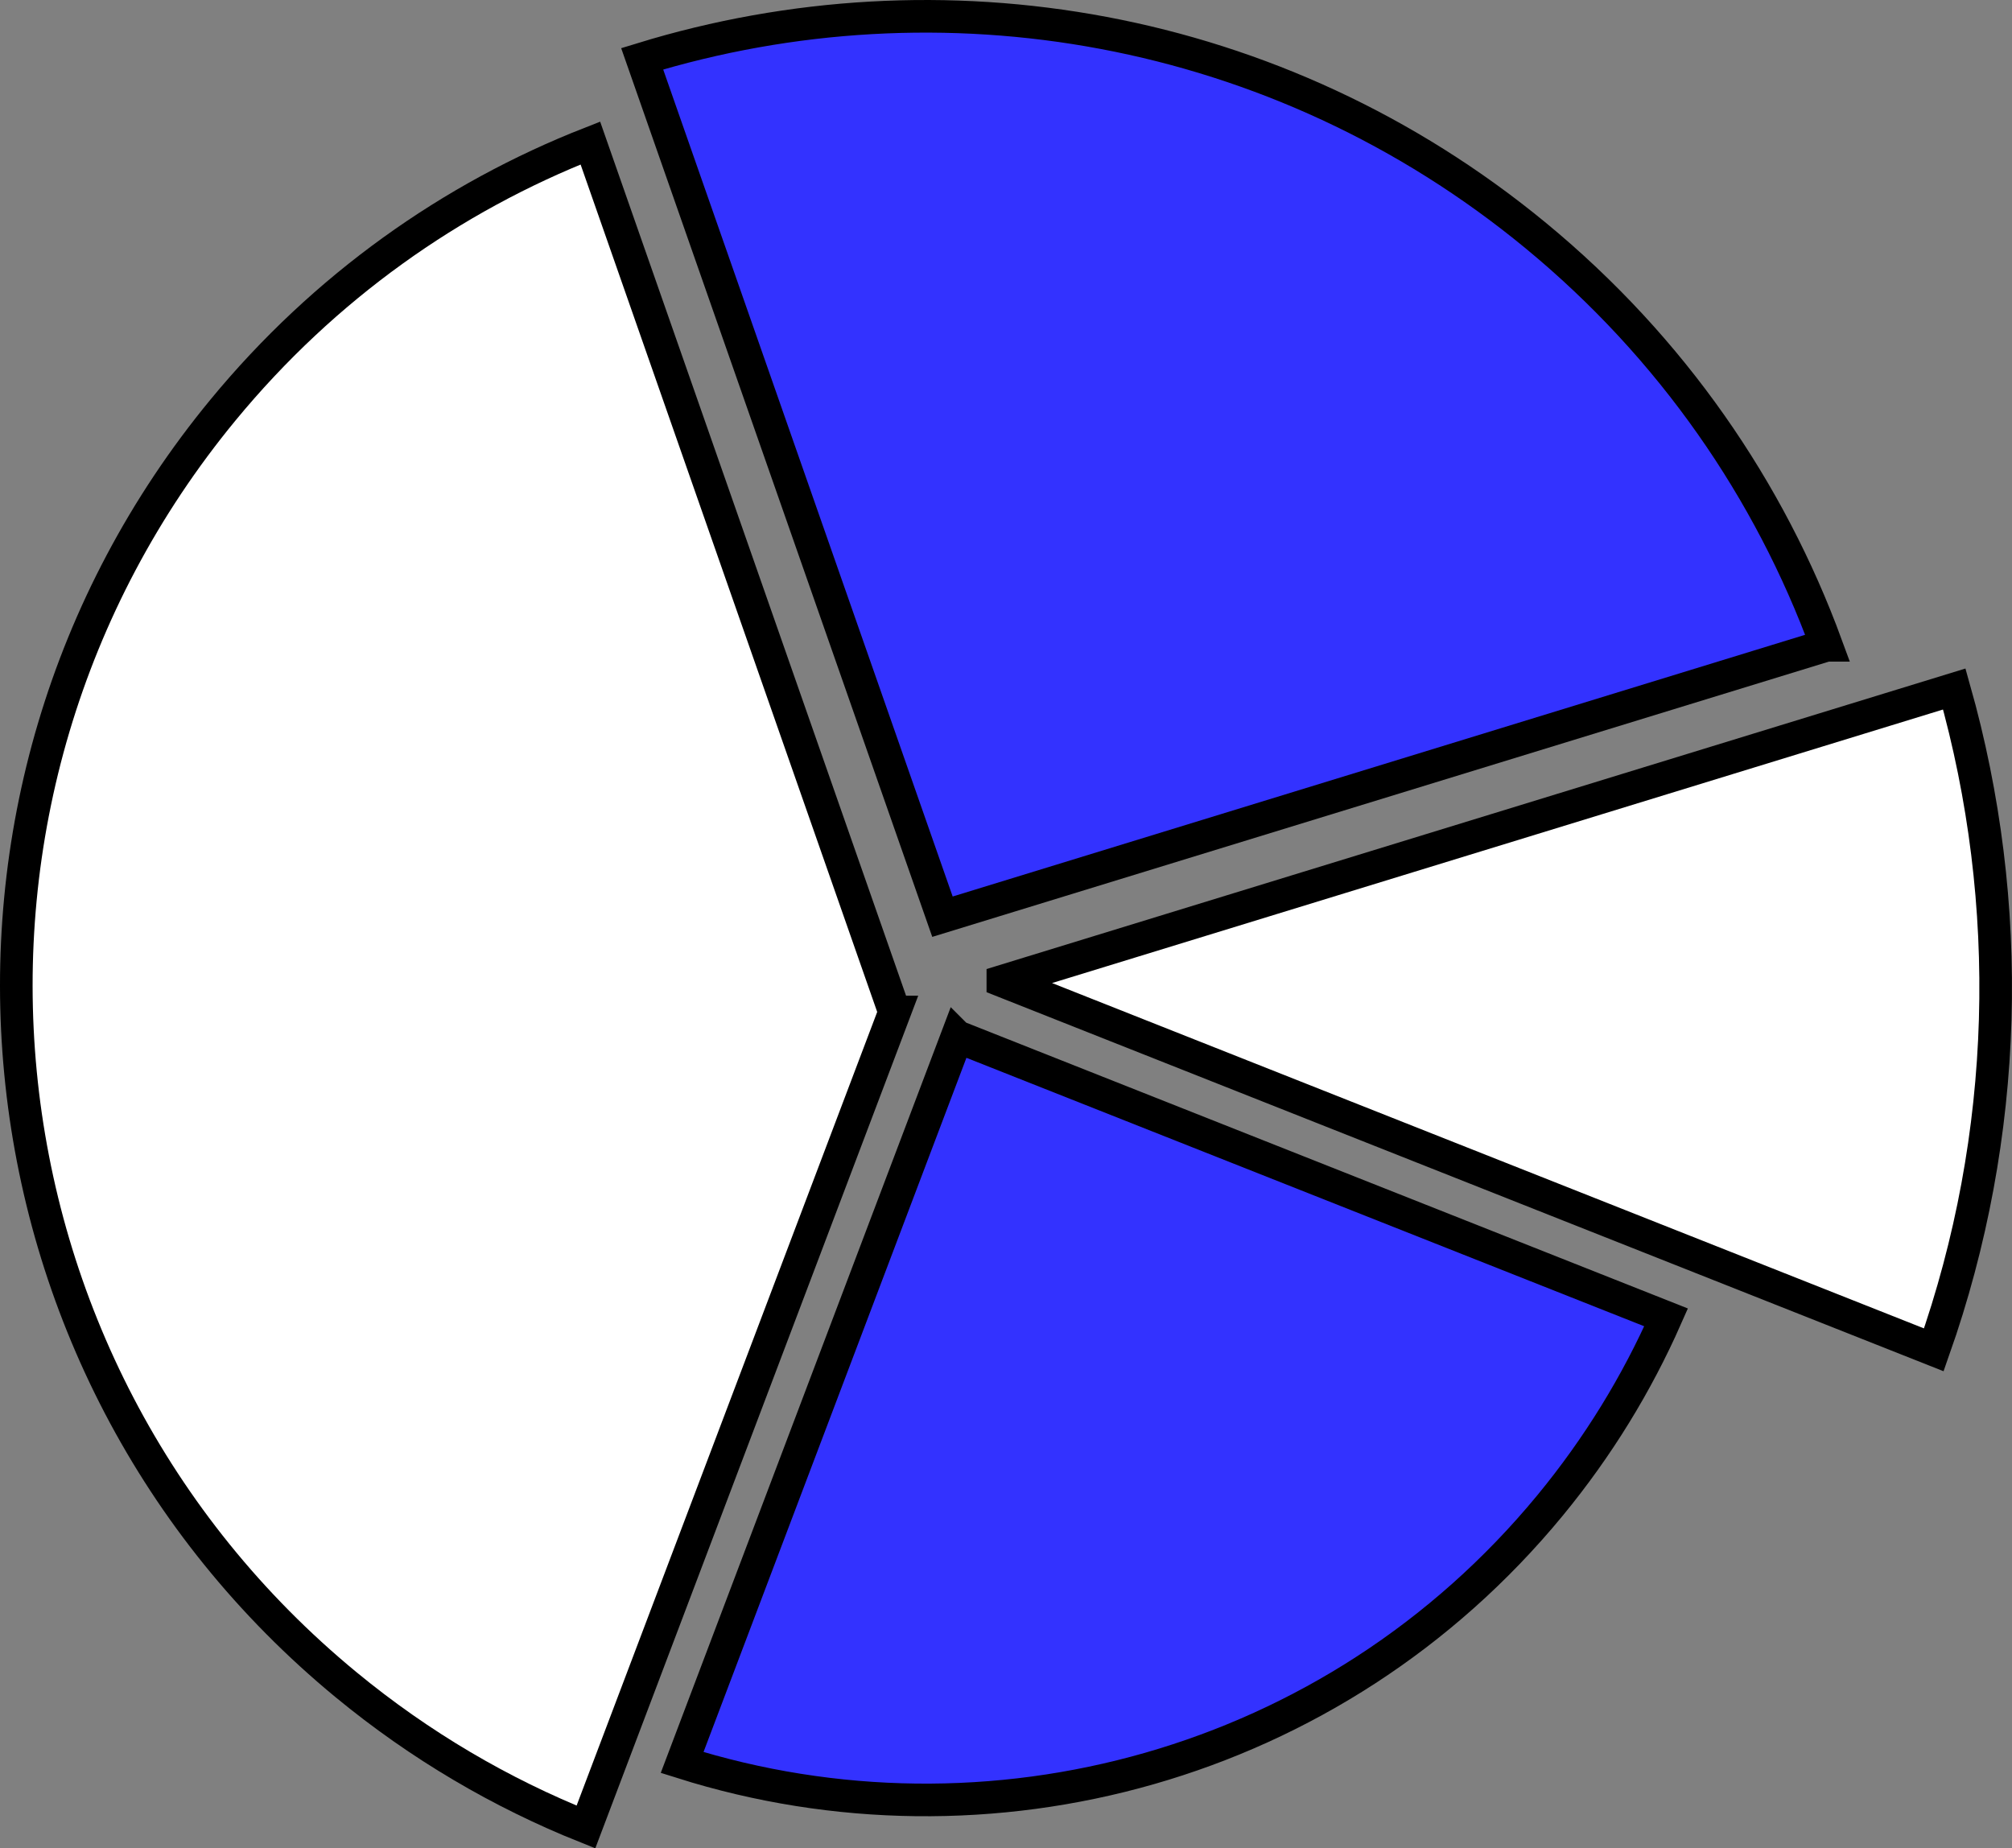
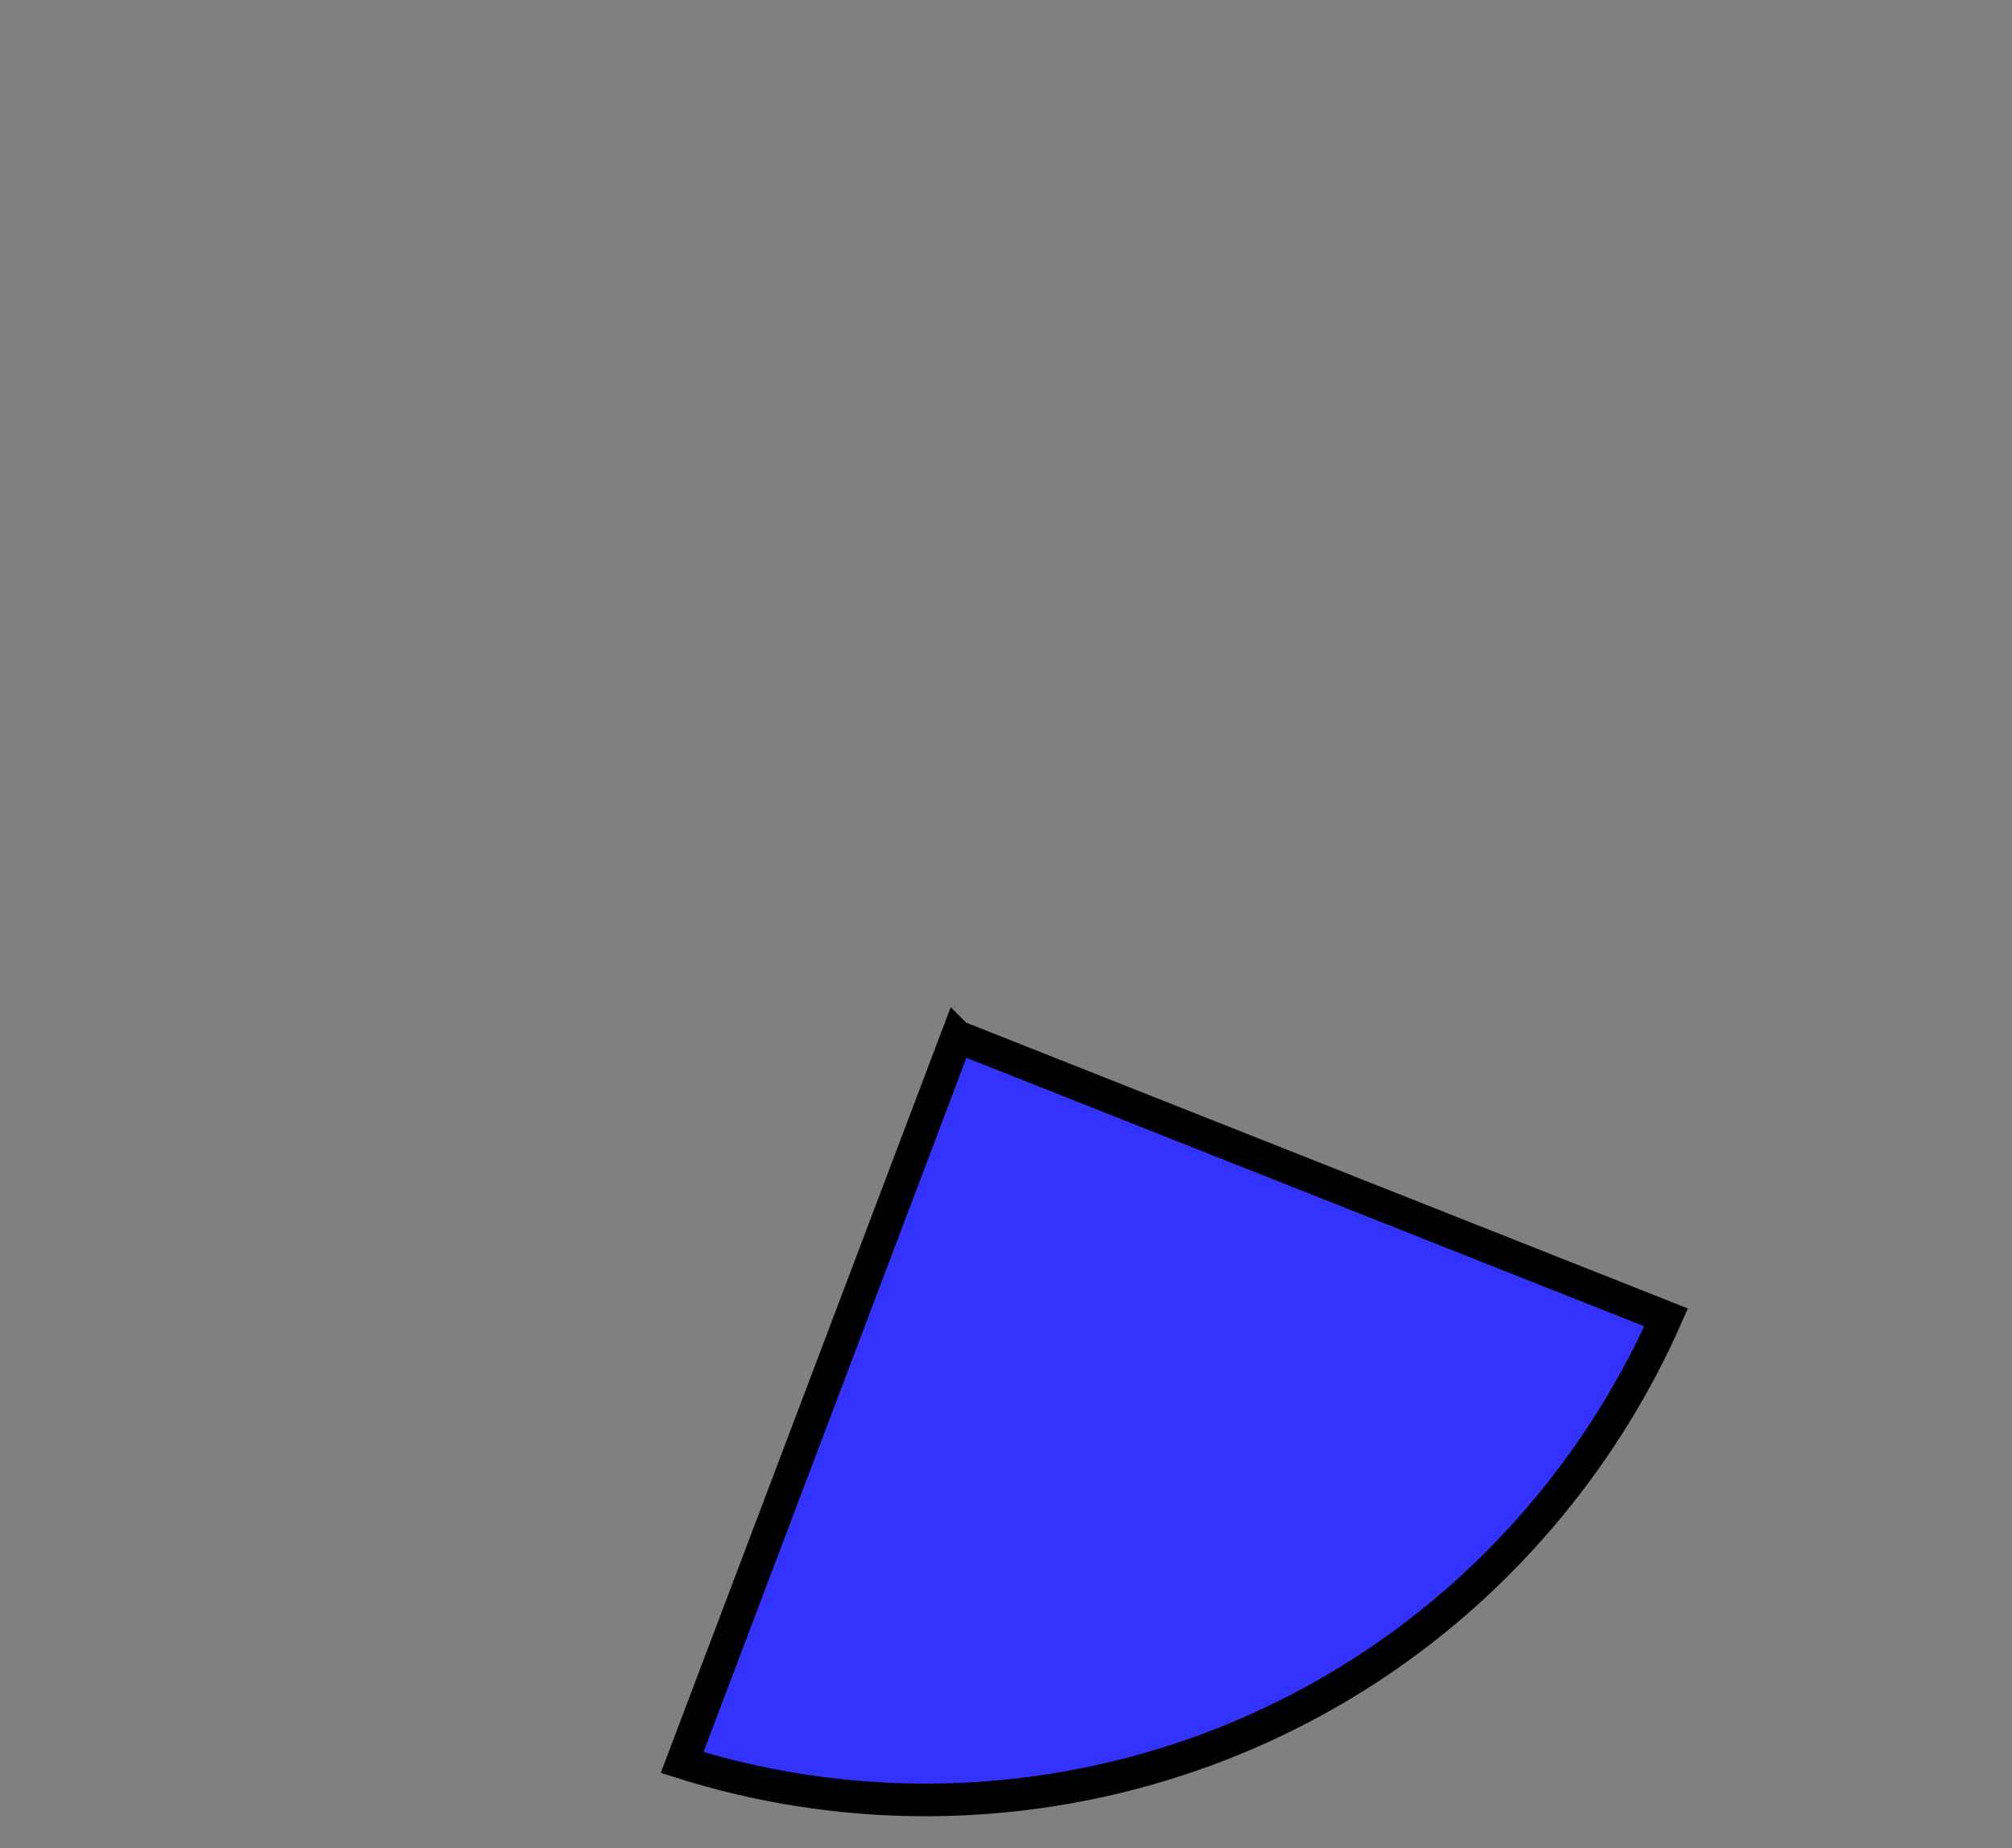
<svg xmlns="http://www.w3.org/2000/svg" id="Livello_2" viewBox="0 0 617.03 566.77">
  <rect x="0" y="0" width="617.03" height="566.77" fill="#808080" stroke="none" />
  <g id="Livello_1-2">
-     <path d="M560.13,197.88c-17.42-47.51-47.3-91.15-89.17-125.65C391.64,6.88,288.34-10.03,196.94,18.03l92.09,263.07,271.1-83.22Z" style="fill:#3332ff; stroke:#000; stroke-miterlimit:10; stroke-width:10px;" />
-     <path d="M307.55,300.85l285.5,113.07c23.18-65.72,24.94-136.68,6.28-202.64l-291.78,89.57Z" style="fill:#fff; stroke:#000; stroke-miterlimit:10; stroke-width:10px;" />
-     <path d="M274.34,310.33h-.02S181.05,43.86,181.05,43.86c-42.54,16.68-81.55,44.11-112.67,81.88C-29.13,244.09-12.25,419.08,106.1,516.59c22.75,18.75,47.6,33.26,73.59,43.65l94.66-249.91Z" style="fill:#fff; stroke:#000; stroke-miterlimit:10; stroke-width:10px;" />
    <path d="M293.5,317.85l-84.31,222.61c93.6,29.56,199.9,1.6,266.15-78.8,14.8-17.97,26.65-37.39,35.61-57.69l-217.44-86.11Z" style="fill:#3332ff; stroke:#000; stroke-miterlimit:10; stroke-width:10px;" />
  </g>
</svg>